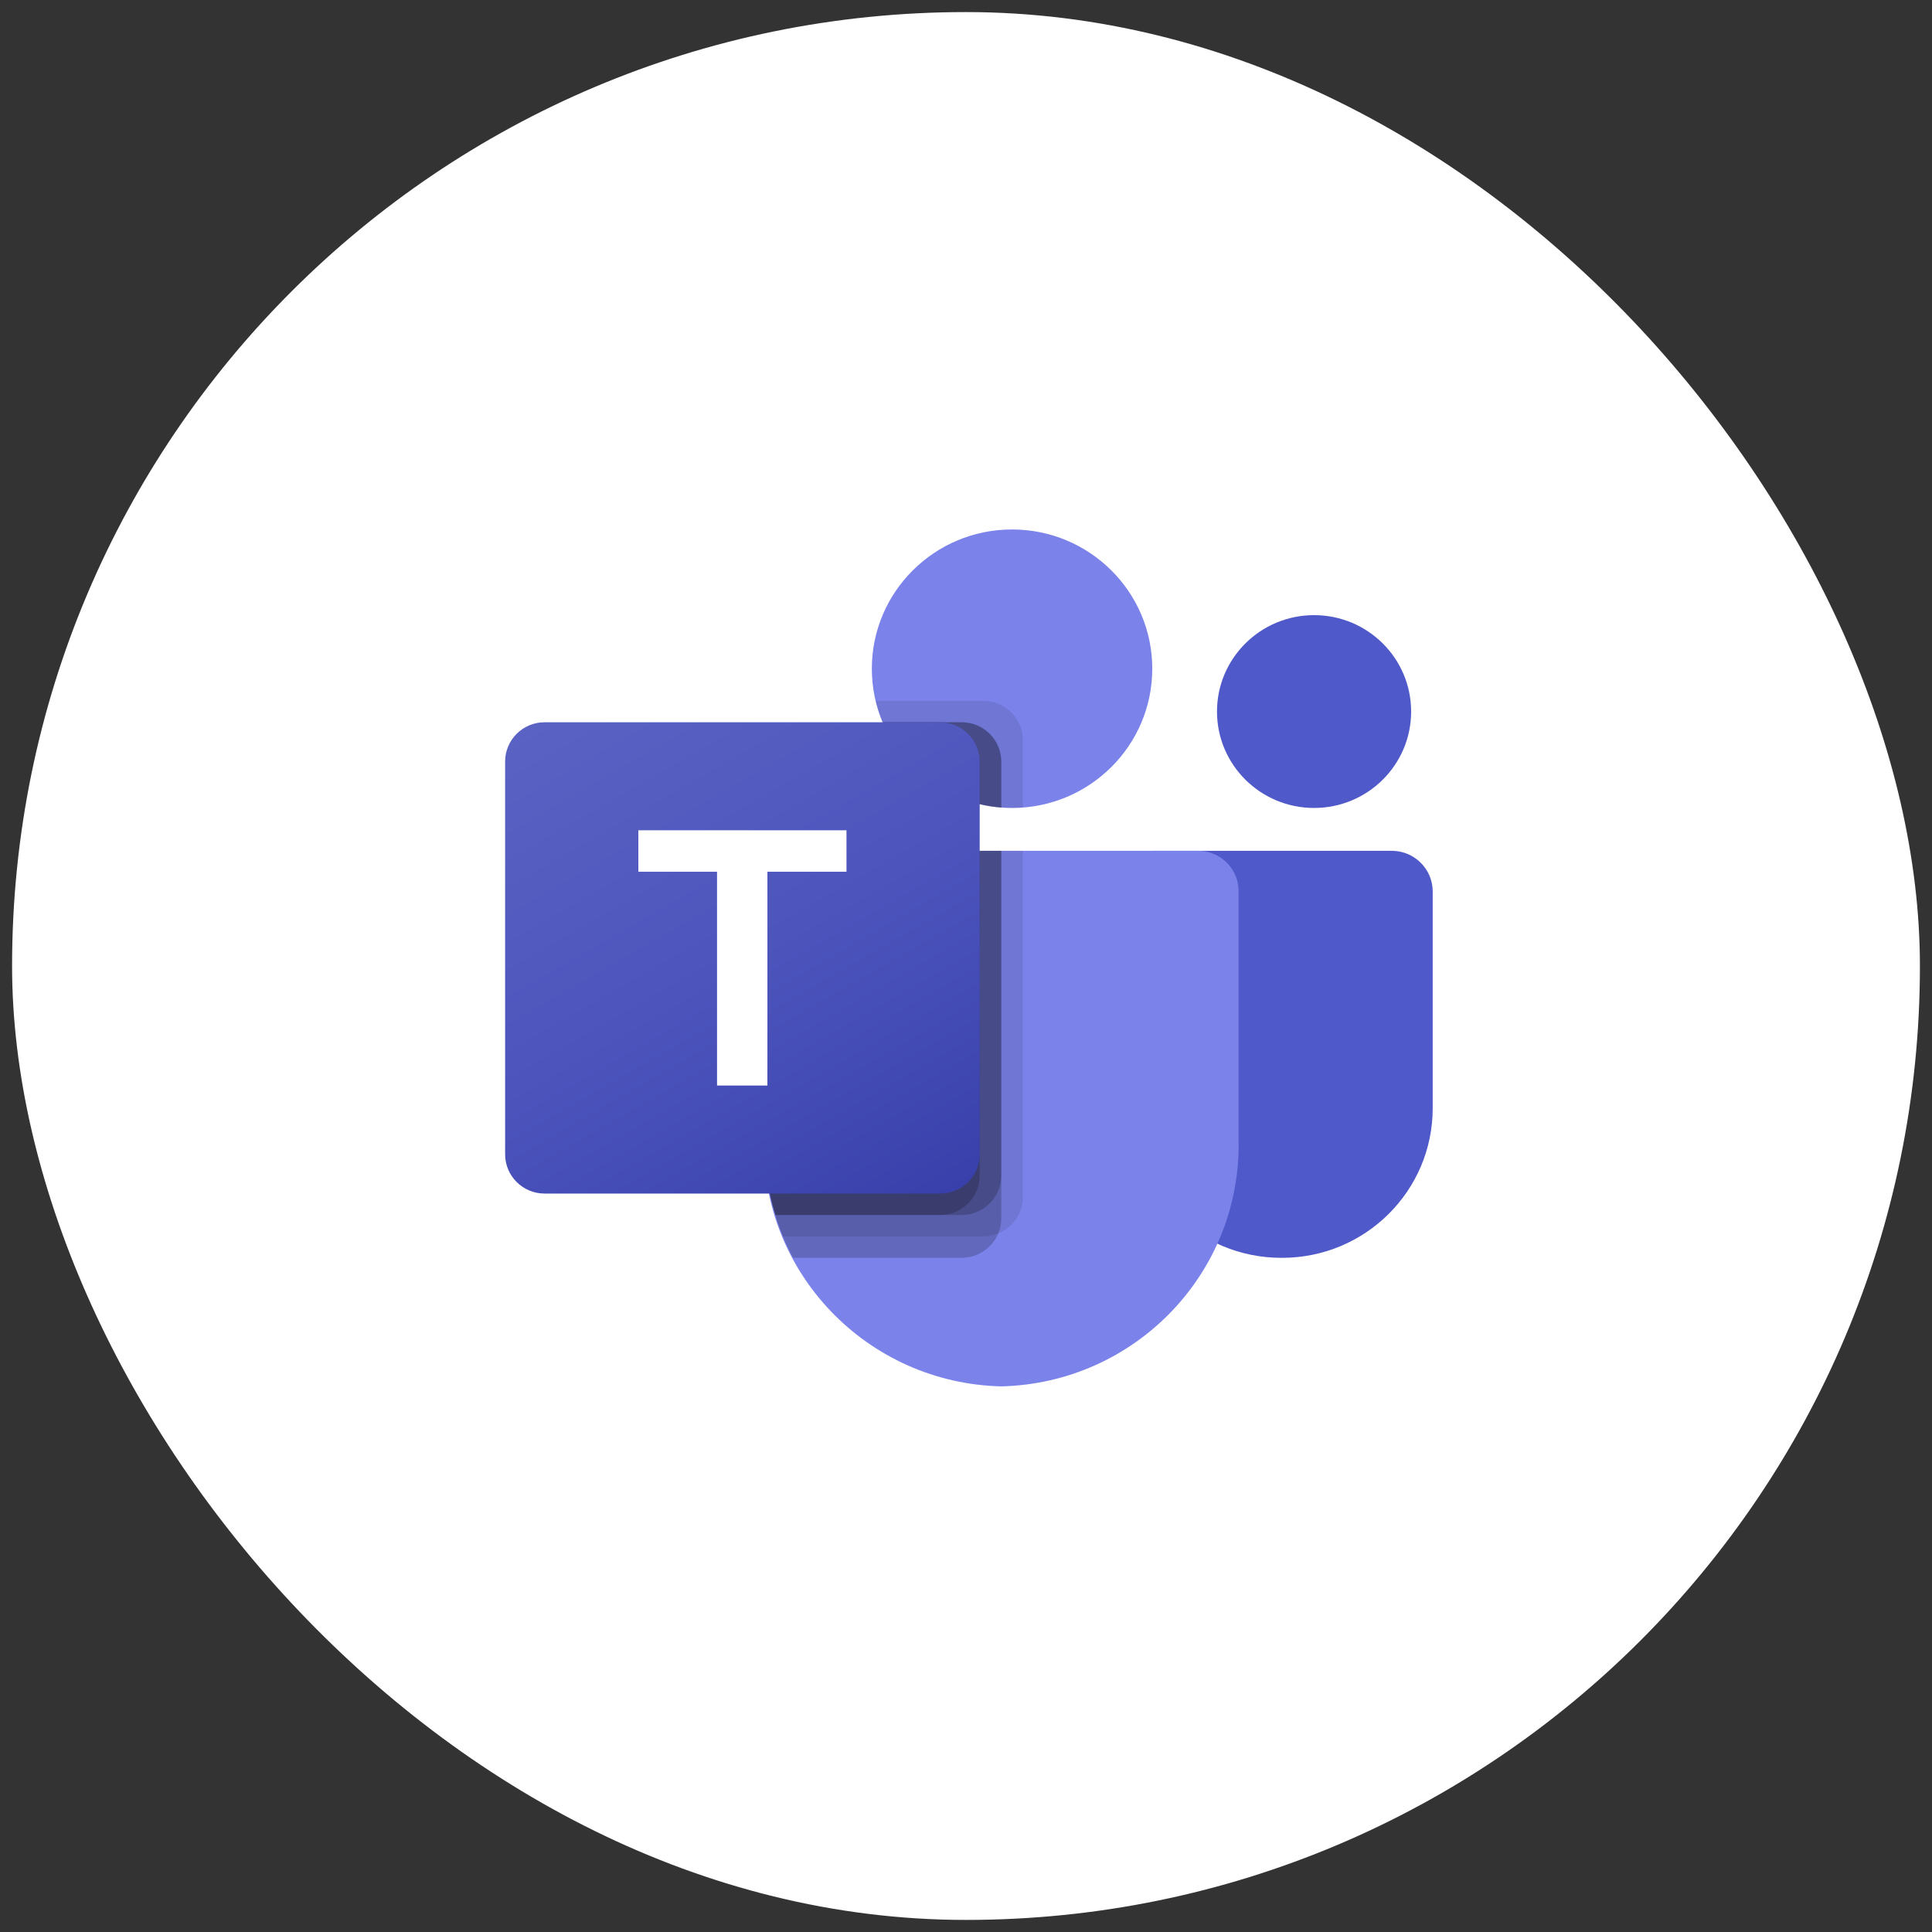
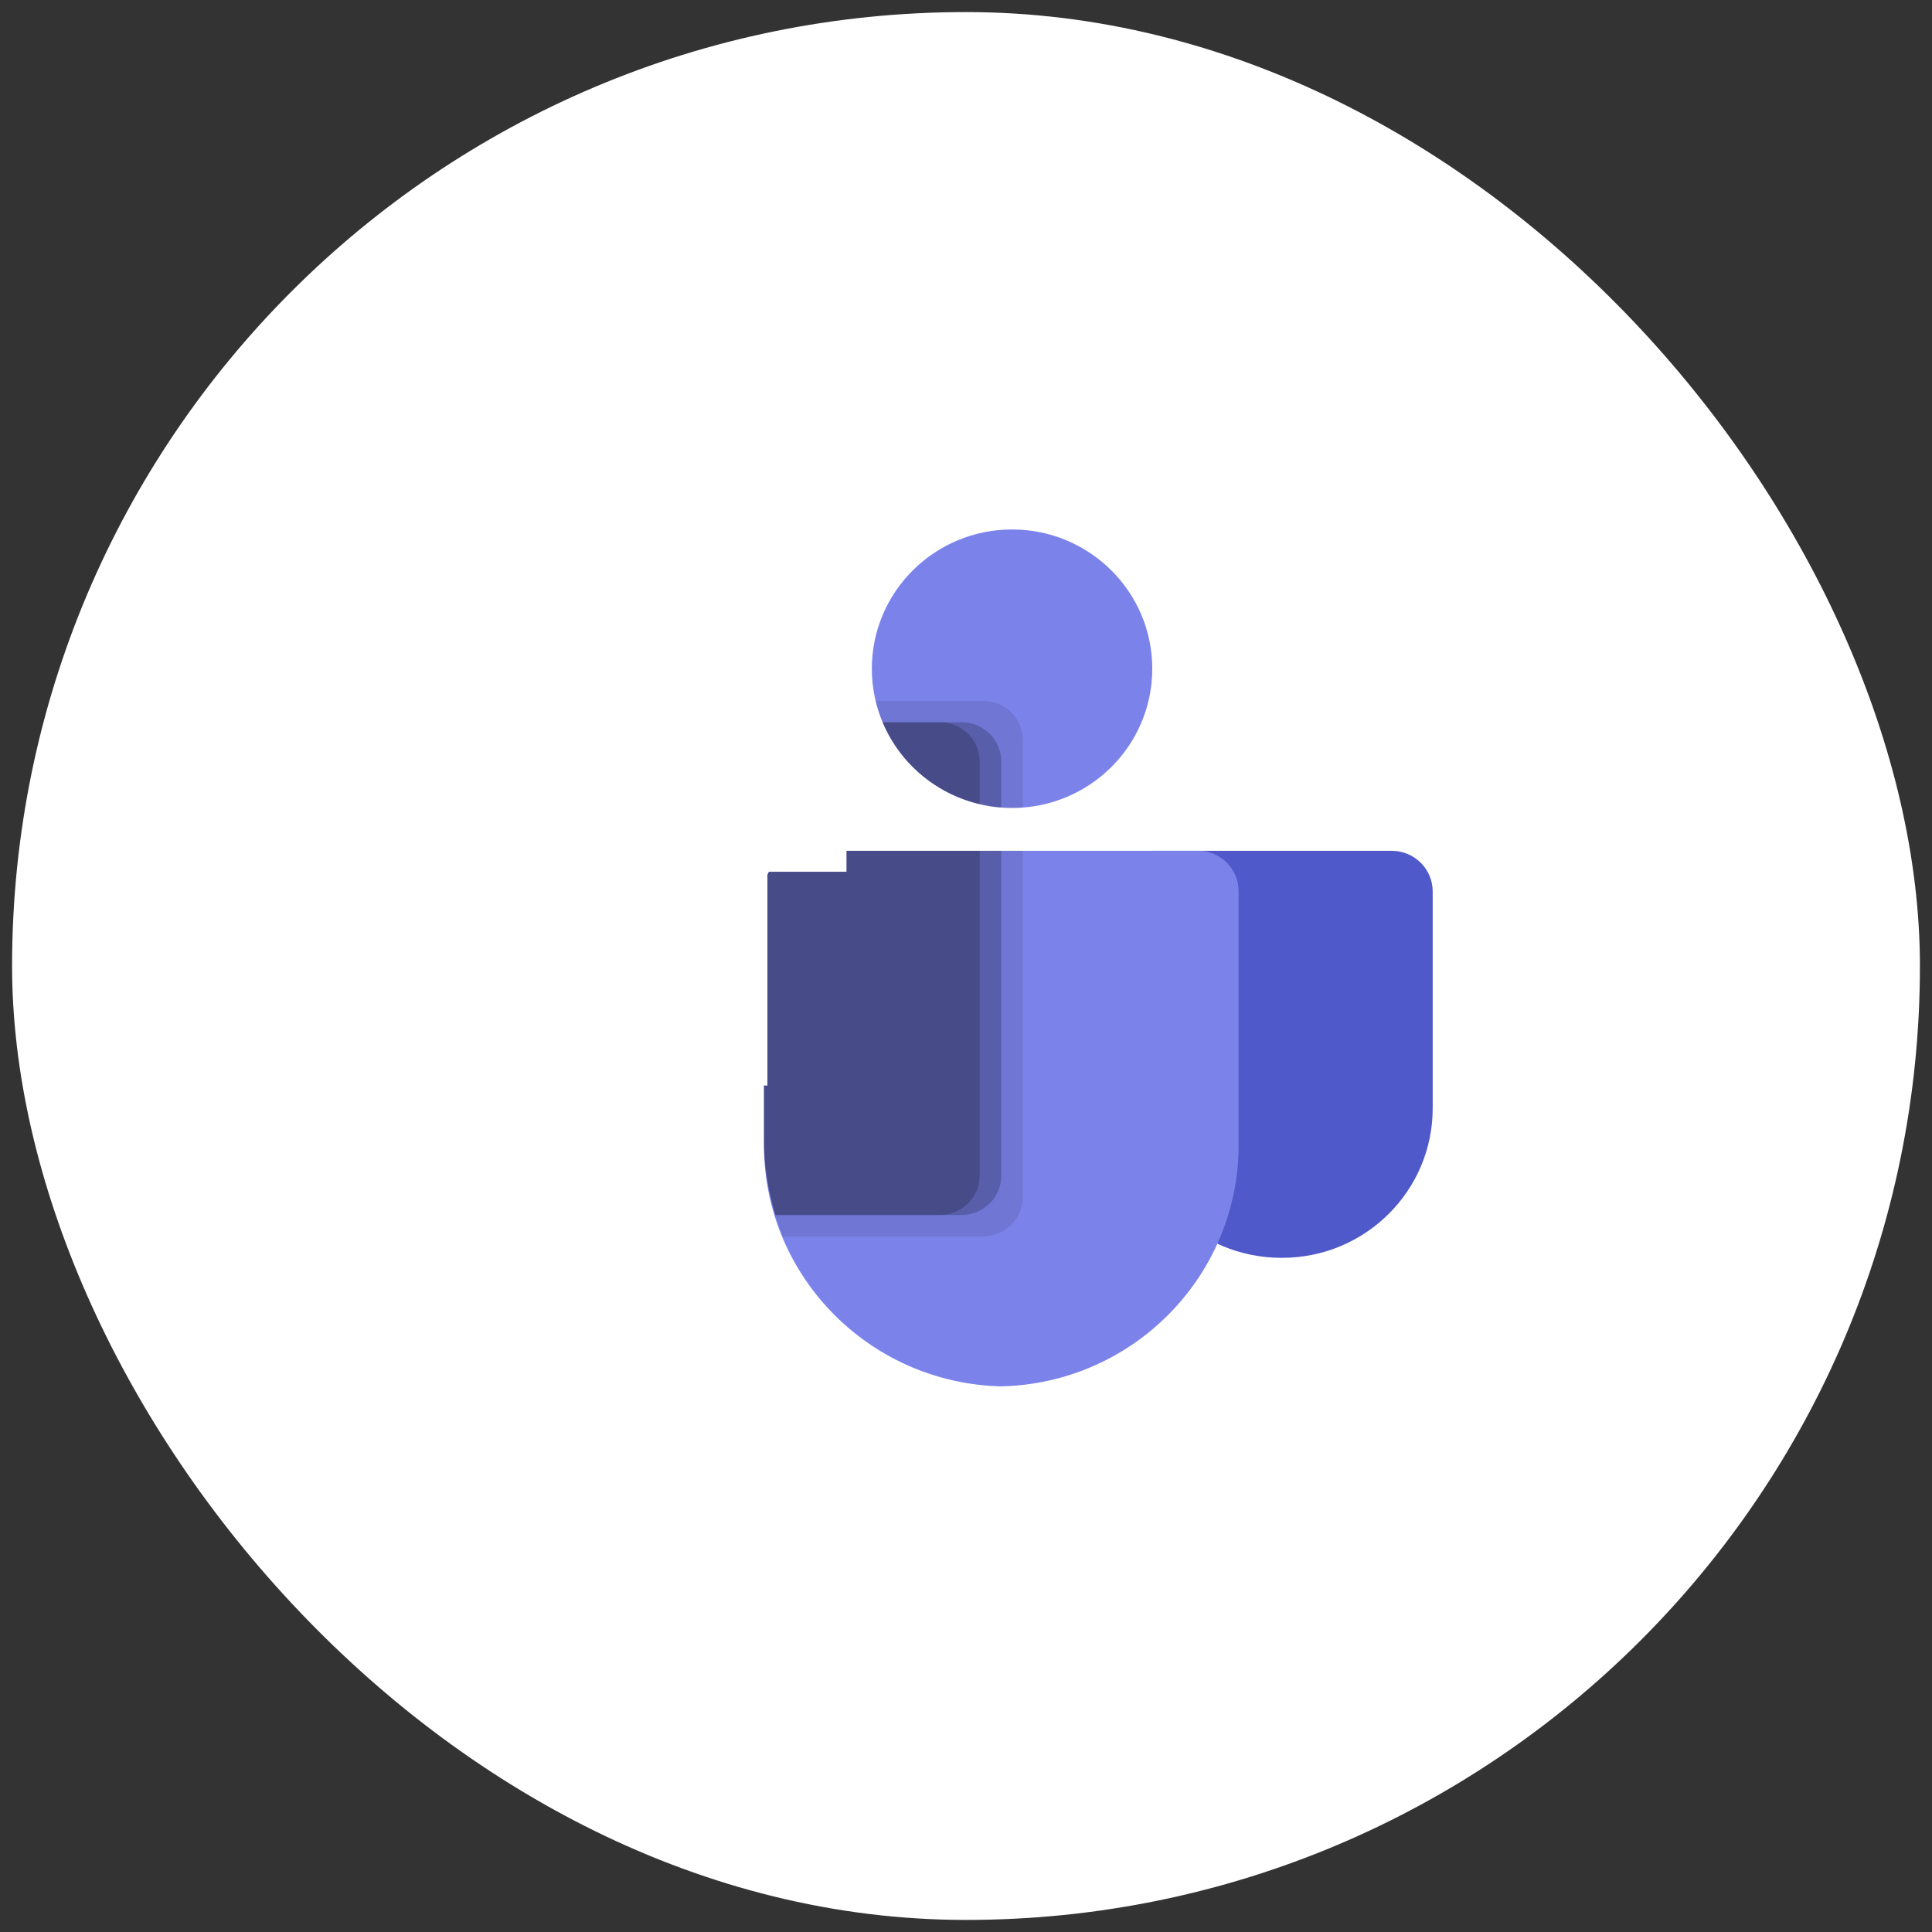
<svg xmlns="http://www.w3.org/2000/svg" width="80" height="80" viewBox="0 0 80 80" fill="none">
  <rect x="0" y="0" width="80" height="80" fill="#333333" stroke="none" />
  <rect x="0.5" y="0.5" width="79" height="79" rx="39.5" fill="white" />
  <path d="M47.707 35.23H57.628C58.566 35.23 59.325 35.984 59.325 36.915V45.89C59.325 49.311 56.533 52.084 53.088 52.084H53.059C49.614 52.085 46.821 49.312 46.82 45.891C46.82 45.89 46.82 45.89 46.82 45.89V36.111C46.82 35.624 47.217 35.23 47.707 35.23Z" fill="#5059C9" />
-   <path d="M54.413 33.456C56.633 33.456 58.432 31.669 58.432 29.464C58.432 27.259 56.633 25.472 54.413 25.472C52.193 25.472 50.393 27.259 50.393 29.464C50.393 31.669 52.193 33.456 54.413 33.456Z" fill="#5059C9" />
  <path d="M41.907 33.456C45.114 33.456 47.713 30.874 47.713 27.69C47.713 24.505 45.114 21.924 41.907 21.924C38.701 21.924 36.101 24.505 36.101 27.69C36.101 30.874 38.701 33.456 41.907 33.456Z" fill="#7B83EB" />
  <path d="M49.649 35.23H33.272C32.346 35.253 31.613 36.016 31.635 36.936V47.172C31.506 52.691 35.903 57.272 41.461 57.407C47.018 57.272 51.416 52.691 51.286 47.172V36.936C51.308 36.016 50.575 35.253 49.649 35.23Z" fill="#7B83EB" />
  <path opacity="0.1" d="M42.354 35.23V49.574C42.349 50.232 41.948 50.823 41.336 51.073C41.141 51.155 40.931 51.197 40.719 51.197H32.421C32.305 50.904 32.198 50.612 32.108 50.31C31.796 49.292 31.636 48.234 31.635 47.17V36.933C31.613 36.015 32.345 35.253 33.27 35.23H42.354Z" fill="black" />
-   <path opacity="0.2" d="M41.461 35.23V50.461C41.461 50.671 41.418 50.879 41.336 51.073C41.083 51.681 40.488 52.08 39.826 52.084H32.841C32.689 51.792 32.546 51.499 32.421 51.197C32.296 50.896 32.198 50.612 32.108 50.31C31.796 49.292 31.636 48.234 31.635 47.17V36.933C31.613 36.015 32.345 35.253 33.27 35.23H41.461Z" fill="black" />
  <path opacity="0.2" d="M41.461 35.23V48.687C41.454 49.581 40.726 50.303 39.826 50.31H32.108C31.796 49.292 31.636 48.234 31.635 47.17V36.933C31.613 36.015 32.345 35.253 33.27 35.23H41.461Z" fill="black" />
-   <path opacity="0.2" d="M40.567 35.23V48.687C40.56 49.581 39.833 50.303 38.933 50.31H32.108C31.796 49.292 31.636 48.234 31.635 47.17V36.933C31.613 36.015 32.345 35.253 33.27 35.23H40.567Z" fill="black" />
+   <path opacity="0.2" d="M40.567 35.23V48.687C40.56 49.581 39.833 50.303 38.933 50.31H32.108C31.796 49.292 31.636 48.234 31.635 47.17V36.933C31.613 36.015 32.345 35.253 33.27 35.23H40.567" fill="black" />
  <path opacity="0.1" d="M42.354 30.644V33.438C42.202 33.447 42.059 33.456 41.907 33.456C41.755 33.456 41.612 33.447 41.461 33.438C41.159 33.418 40.86 33.371 40.567 33.296C38.758 32.871 37.264 31.611 36.548 29.907C36.425 29.621 36.329 29.324 36.262 29.02H40.719C41.621 29.024 42.35 29.748 42.354 30.644Z" fill="black" />
  <path opacity="0.2" d="M41.461 31.531V33.438C41.159 33.418 40.86 33.371 40.567 33.296C38.759 32.871 37.264 31.611 36.548 29.907H39.826C40.727 29.911 41.457 30.636 41.461 31.531Z" fill="black" />
-   <path opacity="0.2" d="M41.461 31.531V33.438C41.159 33.418 40.86 33.371 40.567 33.296C38.759 32.871 37.264 31.611 36.548 29.907H39.826C40.727 29.911 41.457 30.636 41.461 31.531Z" fill="black" />
  <path opacity="0.2" d="M40.567 31.531V33.296C38.759 32.871 37.264 31.611 36.548 29.907H38.933C39.834 29.911 40.564 30.636 40.567 31.531Z" fill="black" />
-   <path d="M22.553 29.907H38.93C39.834 29.907 40.567 30.635 40.567 31.533V47.797C40.567 48.695 39.834 49.423 38.93 49.423H22.553C21.649 49.423 20.916 48.695 20.916 47.797V31.533C20.916 30.635 21.649 29.907 22.553 29.907Z" fill="url(#paint0_linear_261_314)" />
  <path d="M35.051 36.097H31.777V44.95H29.691V36.097H26.433V34.38H35.051V36.097Z" fill="white" />
  <defs>
    <linearGradient id="paint0_linear_261_314" x1="24.33" y1="28.637" x2="37.021" y2="50.77" gradientUnits="userSpaceOnUse">
      <stop stop-color="#5A62C3" />
      <stop offset="0.5" stop-color="#4D55BD" />
      <stop offset="1" stop-color="#3940AB" />
    </linearGradient>
  </defs>
</svg>